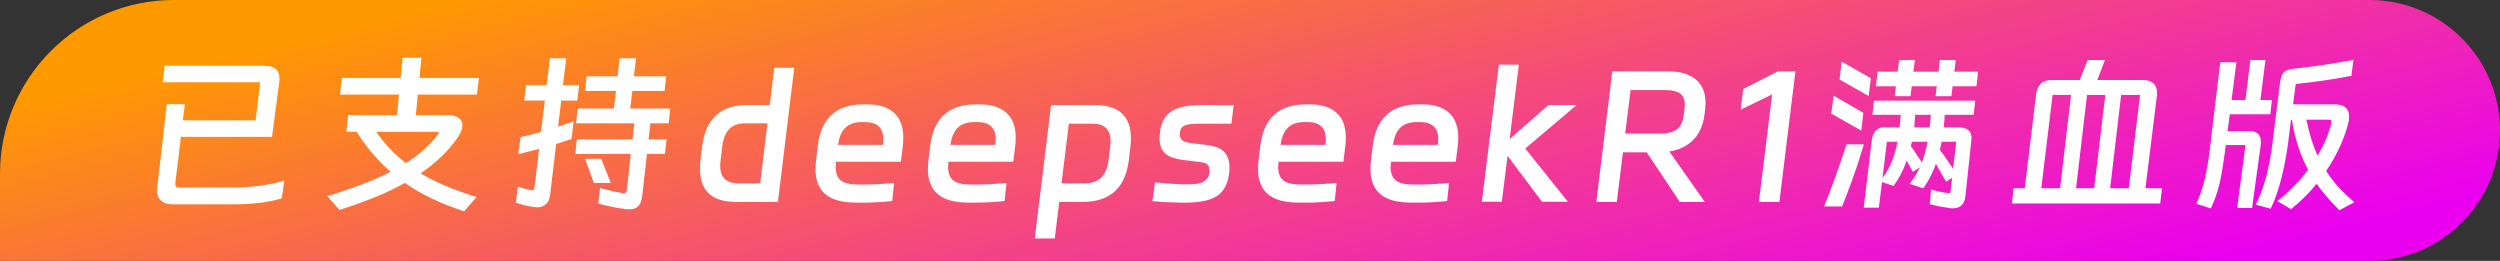
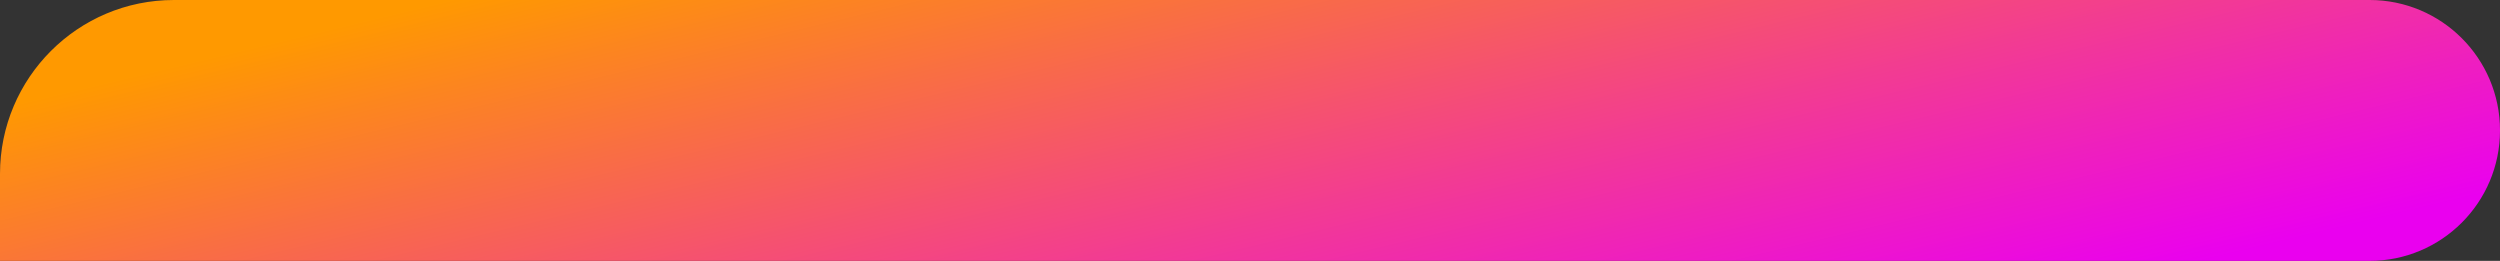
<svg xmlns="http://www.w3.org/2000/svg" width="230" height="24" viewBox="0 0 230 24" fill="none">
  <rect x="0" y="0" width="230" height="24" fill="#333333" stroke="none" />
  <path d="M0 16C0 7.163 7.163 0 16 0H218C224.627 0 230 5.373 230 12C230 18.627 224.627 24 218 24H0V16Z" fill="url(#paint0_linear_3003_45774)" />
-   <path d="M15.344 9.584H17.008L16.816 11.072H23.52L23.936 7.568H14.976L15.152 6.048H24.32C25.248 6.048 25.712 6.448 25.712 7.248C25.712 7.355 25.707 7.44 25.696 7.504L25.024 12.592H16.64L16.128 16.848C16.117 17.008 16.139 17.115 16.192 17.168C16.256 17.221 16.363 17.248 16.512 17.248H21.344C23.168 17.248 24.773 17.035 26.16 16.608L25.92 18.256C25.248 18.448 24.549 18.587 23.824 18.672C23.099 18.757 22.277 18.8 21.36 18.8H15.952C14.949 18.8 14.448 18.363 14.448 17.488C14.448 17.413 14.459 17.291 14.48 17.12L15.344 9.584ZM42.704 19.44C40.56 18.747 38.741 17.877 37.248 16.832C35.701 17.707 33.696 18.533 31.232 19.312L30.112 18.048C32.544 17.301 34.485 16.555 35.936 15.808C34.816 14.848 33.771 13.621 32.8 12.128H31.872L32.032 10.592H36.528L36.704 8.704H31.28L31.456 7.168H36.864L37.04 5.312H38.768L38.592 7.168H44.064L43.872 8.704H38.432L38.256 10.592H41.2C41.627 10.592 41.957 10.677 42.192 10.848C42.427 11.008 42.544 11.227 42.544 11.504C42.544 11.856 42.395 12.245 42.096 12.672C41.264 13.867 40.133 14.96 38.704 15.952C40.037 16.752 41.749 17.477 43.84 18.128L42.704 19.44ZM34.608 12.128C35.397 13.259 36.309 14.219 37.344 15.008C38.432 14.325 39.376 13.499 40.176 12.528C40.304 12.379 40.368 12.277 40.368 12.224C40.368 12.181 40.347 12.155 40.304 12.144C40.272 12.133 40.208 12.128 40.112 12.128H34.608ZM49.184 19.056C48.533 18.971 47.957 18.832 47.456 18.64L47.648 17.168C48.075 17.317 48.491 17.429 48.896 17.504H48.96C49.077 17.504 49.147 17.429 49.168 17.28L49.6 13.696L48.656 13.936L47.68 14.192L47.888 12.624C48.571 12.464 49.2 12.299 49.776 12.128L50.128 9.248H48.224L48.4 7.84H50.288L50.592 5.36H52.096L51.792 7.84H53.28L53.104 9.248H51.632L51.344 11.648C51.728 11.531 52.203 11.371 52.768 11.168L52.592 12.784L51.168 13.248L50.608 17.968C50.565 18.331 50.437 18.603 50.224 18.784C50.021 18.976 49.76 19.072 49.44 19.072C49.333 19.072 49.248 19.067 49.184 19.056ZM58.512 5.36L58.32 7.024H61.296L61.136 8.368H58.176L57.984 9.984H61.664L61.52 11.344H59.84L59.664 12.816H61.328L61.168 14.16H59.52L59.088 18C59.035 18.448 58.912 18.768 58.72 18.96C58.539 19.163 58.261 19.264 57.888 19.264C57.824 19.264 57.696 19.253 57.504 19.232C56.619 19.115 55.797 18.944 55.04 18.72L55.2 17.296C55.925 17.499 56.64 17.659 57.344 17.776H57.408C57.547 17.776 57.632 17.691 57.664 17.52L58.032 14.16H52.928L53.072 12.816H58.192L58.352 11.344H52.992L53.152 9.984H56.48L56.672 8.368H53.824L53.968 7.024H56.816L57.008 5.36H58.512ZM55.312 14.608L56.192 16.832H54.64L53.824 14.608H55.312ZM64.592 13.52C64.901 10.949 66.277 9.664 68.72 9.664H70.816L71.232 6.24H73.072L71.568 18.576H67.712C65.504 18.576 64.4 17.563 64.4 15.536C64.4 15.291 64.416 15.024 64.448 14.736L64.592 13.52ZM69.936 16.864L70.608 11.344H68.512C67.307 11.344 66.619 12.053 66.448 13.472L66.288 14.784C66.267 14.997 66.256 15.152 66.256 15.248C66.256 16.325 66.811 16.864 67.92 16.864H69.936ZM79.776 9.6C80.874 9.6 81.701 9.861 82.256 10.384C82.821 10.896 83.104 11.659 83.104 12.672C83.104 12.907 83.088 13.163 83.056 13.44L82.88 14.88H76.912V14.896C76.89 15.131 76.88 15.291 76.88 15.376C76.88 15.92 77.034 16.325 77.344 16.592C77.664 16.848 78.197 16.976 78.944 16.976H79.728C80.282 16.976 81.125 16.928 82.256 16.832L82.08 18.496C81.141 18.592 80.298 18.64 79.552 18.64H78.768C77.477 18.64 76.528 18.379 75.92 17.856C75.322 17.333 75.024 16.565 75.024 15.552C75.024 15.307 75.04 15.056 75.072 14.8L75.232 13.456C75.381 12.176 75.802 11.216 76.496 10.576C77.189 9.925 78.176 9.6 79.456 9.6H79.776ZM81.232 13.328V13.312C81.253 13.077 81.264 12.907 81.264 12.8C81.264 12.288 81.125 11.899 80.848 11.632C80.581 11.365 80.154 11.232 79.568 11.232H79.248C77.989 11.232 77.274 11.931 77.104 13.328H81.232ZM90.118 9.6C91.217 9.6 92.044 9.861 92.598 10.384C93.164 10.896 93.446 11.659 93.446 12.672C93.446 12.907 93.43 13.163 93.398 13.44L93.222 14.88H87.254V14.896C87.233 15.131 87.222 15.291 87.222 15.376C87.222 15.92 87.377 16.325 87.686 16.592C88.006 16.848 88.54 16.976 89.286 16.976H90.07C90.625 16.976 91.468 16.928 92.598 16.832L92.422 18.496C91.484 18.592 90.641 18.64 89.894 18.64H89.11C87.82 18.64 86.87 18.379 86.262 17.856C85.665 17.333 85.366 16.565 85.366 15.552C85.366 15.307 85.382 15.056 85.414 14.8L85.574 13.456C85.724 12.176 86.145 11.216 86.838 10.576C87.532 9.925 88.518 9.6 89.798 9.6H90.118ZM91.574 13.328V13.312C91.596 13.077 91.606 12.907 91.606 12.8C91.606 12.288 91.468 11.899 91.19 11.632C90.924 11.365 90.497 11.232 89.91 11.232H89.59C88.332 11.232 87.617 11.931 87.446 13.328H91.574ZM95.197 21.936L96.701 9.664H100.717C101.826 9.664 102.658 9.92 103.213 10.432C103.767 10.944 104.045 11.701 104.045 12.704C104.045 12.96 104.029 13.227 103.997 13.504L103.853 14.72C103.543 17.291 102.125 18.576 99.597 18.576H97.453L97.037 21.936H95.197ZM99.805 16.864C101.085 16.864 101.81 16.165 101.981 14.768L102.141 13.456C102.162 13.243 102.173 13.093 102.173 13.008C102.173 11.92 101.618 11.376 100.509 11.376H98.333L97.661 16.864H99.805ZM108.568 18.64C107.587 18.619 106.739 18.576 106.024 18.512L106.264 16.784C107.309 16.88 108.147 16.939 108.776 16.96H109.32C110.003 16.96 110.477 16.875 110.744 16.704C111.021 16.533 111.192 16.288 111.256 15.968C111.267 15.915 111.272 15.84 111.272 15.744C111.272 15.477 111.229 15.301 111.144 15.216C111.069 15.099 110.947 15.019 110.776 14.976C110.605 14.933 110.28 14.885 109.8 14.832L109.432 14.784C108.877 14.741 108.349 14.645 107.848 14.496C107.453 14.347 107.16 14.133 106.968 13.856C106.776 13.568 106.68 13.189 106.68 12.72C106.68 12.624 106.691 12.459 106.712 12.224C106.787 11.573 106.973 11.067 107.272 10.704C107.571 10.331 107.987 10.064 108.52 9.904C109.053 9.744 109.741 9.664 110.584 9.664H111.24L113.496 9.68L113.288 11.376H110.376C109.907 11.376 109.549 11.403 109.304 11.456C109.059 11.499 108.877 11.579 108.76 11.696C108.653 11.803 108.584 11.963 108.552 12.176C108.541 12.229 108.536 12.299 108.536 12.384C108.536 12.555 108.584 12.699 108.68 12.816C108.787 12.944 108.941 13.035 109.144 13.088C109.357 13.131 109.747 13.184 110.312 13.248C110.984 13.312 111.533 13.413 111.96 13.552C112.333 13.68 112.616 13.899 112.808 14.208C113.011 14.517 113.112 14.917 113.112 15.408C113.112 15.643 113.101 15.824 113.08 15.952C112.952 16.944 112.579 17.637 111.96 18.032C111.341 18.437 110.392 18.64 109.112 18.64H108.568ZM120.489 9.6C121.588 9.6 122.415 9.861 122.969 10.384C123.535 10.896 123.817 11.659 123.817 12.672C123.817 12.907 123.801 13.163 123.769 13.44L123.593 14.88H117.625V14.896C117.604 15.131 117.593 15.291 117.593 15.376C117.593 15.92 117.748 16.325 118.057 16.592C118.377 16.848 118.911 16.976 119.657 16.976H120.441C120.996 16.976 121.839 16.928 122.969 16.832L122.793 18.496C121.855 18.592 121.012 18.64 120.265 18.64H119.481C118.191 18.64 117.241 18.379 116.633 17.856C116.036 17.333 115.737 16.565 115.737 15.552C115.737 15.307 115.753 15.056 115.785 14.8L115.945 13.456C116.095 12.176 116.516 11.216 117.209 10.576C117.903 9.925 118.889 9.6 120.169 9.6H120.489ZM121.945 13.328V13.312C121.967 13.077 121.977 12.907 121.977 12.8C121.977 12.288 121.839 11.899 121.561 11.632C121.295 11.365 120.868 11.232 120.281 11.232H119.961C118.703 11.232 117.988 11.931 117.817 13.328H121.945ZM130.832 9.6C131.931 9.6 132.757 9.861 133.312 10.384C133.877 10.896 134.16 11.659 134.16 12.672C134.16 12.907 134.144 13.163 134.112 13.44L133.936 14.88H127.968V14.896C127.947 15.131 127.936 15.291 127.936 15.376C127.936 15.92 128.091 16.325 128.4 16.592C128.72 16.848 129.253 16.976 130 16.976H130.784C131.339 16.976 132.181 16.928 133.312 16.832L133.136 18.496C132.197 18.592 131.355 18.64 130.608 18.64H129.824C128.533 18.64 127.584 18.379 126.976 17.856C126.379 17.333 126.08 16.565 126.08 15.552C126.08 15.307 126.096 15.056 126.128 14.8L126.288 13.456C126.437 12.176 126.859 11.216 127.552 10.576C128.245 9.925 129.232 9.6 130.512 9.6H130.832ZM132.288 13.328V13.312C132.309 13.077 132.32 12.907 132.32 12.8C132.32 12.288 132.181 11.899 131.904 11.632C131.637 11.365 131.211 11.232 130.624 11.232H130.304C129.045 11.232 128.331 11.931 128.16 13.328H132.288ZM138.167 18.56H136.327L137.895 5.952H139.735L138.887 12.8L142.455 9.664H145.047L140.327 13.664L144.247 18.56H141.863L138.695 14.336L138.167 18.56ZM153.516 6.56C154.604 6.571 155.441 6.827 156.028 7.328C156.615 7.819 156.908 8.533 156.908 9.472C156.908 9.589 156.897 9.776 156.876 10.032L156.812 10.56C156.684 11.531 156.343 12.299 155.788 12.864C155.244 13.429 154.508 13.787 153.58 13.936L156.844 18.576H154.54L151.5 14.016H149.308L148.748 18.576H146.86L148.332 6.56H153.516ZM152.86 12.288C153.468 12.277 153.937 12.149 154.268 11.904C154.609 11.659 154.817 11.237 154.892 10.64L154.988 9.952C154.999 9.877 155.004 9.776 155.004 9.648C155.004 9.168 154.865 8.827 154.588 8.624C154.311 8.411 153.9 8.299 153.356 8.288H150.012L149.516 12.288H152.86ZM160.138 10.096L160.378 8.192L163.578 6.56H165.178L163.706 18.576H161.818L163.034 8.688L160.138 10.096ZM172.583 7.936L172.743 6.592H174.583L174.727 5.52H176.167L176.039 6.592H178.343L178.471 5.52H179.927L179.799 6.592H181.991L181.831 7.936H179.639L179.527 8.848H178.071L178.183 7.936H175.879L175.767 8.848H174.311L174.423 7.936H172.583ZM169.431 5.664L172.119 7.2L171.911 8.832L169.239 7.312L169.431 5.664ZM168.695 8.8L171.431 10.384L171.239 12.016L168.471 10.448L168.695 8.8ZM180.231 11.712C180.604 11.712 180.887 11.797 181.079 11.968C181.282 12.128 181.383 12.363 181.383 12.672C181.383 12.768 181.378 12.843 181.367 12.896L180.807 18.144C180.7 18.827 180.316 19.168 179.655 19.168C179.474 19.168 179.266 19.141 179.031 19.088C178.796 19.045 178.631 19.019 178.535 19.008C178.183 18.944 177.852 18.869 177.543 18.784L177.655 17.44C178.231 17.6 178.754 17.707 179.223 17.76H179.319C179.362 17.76 179.394 17.749 179.415 17.728C179.436 17.696 179.452 17.632 179.463 17.536L179.591 16.352L179.047 16.72L178.711 16.144C178.604 15.941 178.498 15.755 178.391 15.584C178.284 15.403 178.188 15.232 178.103 15.072C177.804 15.925 177.415 16.677 176.935 17.328L175.687 16.912C176.06 16.443 176.37 15.941 176.615 15.408L175.975 15.808L175.415 14.768C175.106 15.675 174.7 16.453 174.199 17.104L173.143 16.752L172.855 19.104H171.463L172.199 12.928C172.252 12.533 172.375 12.235 172.567 12.032C172.759 11.819 173.004 11.712 173.303 11.712H174.759L174.791 11.456L174.871 10.56H172.263L172.407 9.264H181.719L181.575 10.56H178.919L178.855 11.376L178.823 11.712H180.231ZM176.199 10.56L176.135 11.376L176.103 11.712H177.527L177.559 11.456L177.639 10.56H176.199ZM173.191 16.384C173.554 15.883 173.842 15.371 174.055 14.848C174.268 14.315 174.439 13.712 174.567 13.04H173.591L173.191 16.384ZM175.799 13.44L176.055 13.808C176.375 14.277 176.626 14.656 176.807 14.944C177.02 14.411 177.196 13.776 177.335 13.04H175.895L175.799 13.44ZM179.975 13.04H178.631L178.471 13.792C178.738 14.144 179.047 14.581 179.399 15.104L179.687 15.52L179.975 13.04ZM171.479 13.28C171.127 14.453 170.796 15.467 170.487 16.32C170.146 17.259 169.81 18.149 169.479 18.992H167.815C168.498 17.307 169.186 15.403 169.879 13.28H171.479ZM197.127 7.36C197.586 7.36 197.927 7.477 198.151 7.712C198.386 7.947 198.482 8.299 198.439 8.768L197.383 17.312H198.903L198.743 18.72H185.095L185.255 17.312H186.279L187.319 8.688C187.362 8.283 187.5 7.963 187.735 7.728C187.97 7.483 188.295 7.36 188.711 7.36H191.335L192.071 5.52H193.655L192.951 7.36H197.127ZM190.535 8.736H188.839L187.799 17.312H189.527L190.535 8.736ZM193.687 8.736H192.007L190.999 17.312H192.663L193.687 8.736ZM195.847 17.312L196.887 8.736H195.143L194.135 17.312H195.847ZM215.223 19.344C214.348 18.469 213.65 17.659 213.127 16.912C212.476 17.723 211.692 18.501 210.775 19.248L209.511 18.496C210.556 17.685 211.5 16.725 212.343 15.616C211.607 14.24 211.111 12.704 210.855 11.008H210.775L210.487 13.296C210.327 14.448 210.114 15.536 209.847 16.56C209.58 17.584 209.266 18.464 208.903 19.2L207.527 18.832C207.922 18.032 208.242 17.173 208.487 16.256C208.732 15.339 208.924 14.315 209.063 13.184L209.751 7.696C209.815 7.184 209.932 6.837 210.103 6.656C210.284 6.475 210.588 6.363 211.015 6.32C212.967 6.107 214.802 5.835 216.519 5.504L216.327 6.976C214.599 7.307 212.892 7.557 211.207 7.728L210.967 9.6H214.791C215.676 9.6 216.119 9.973 216.119 10.72C216.119 10.944 216.092 11.152 216.039 11.344C215.655 12.827 214.978 14.288 214.007 15.728C214.338 16.24 214.706 16.725 215.111 17.184C215.527 17.632 216.023 18.107 216.599 18.608L215.223 19.344ZM206.967 12.064C207.66 12.064 208.007 12.4 208.007 13.072C208.007 13.136 207.996 13.253 207.975 13.424L207.191 19.136H205.815L206.583 13.344H204.775L204.695 13.952C204.546 15.093 204.38 16.075 204.199 16.896C203.986 17.749 203.719 18.507 203.399 19.168L202.055 18.752C202.386 18.037 202.647 17.28 202.839 16.48C203.02 15.712 203.175 14.789 203.303 13.712L204.263 5.728H205.751L205.303 9.2H206.583L207.031 5.52H208.423L207.959 9.2H209.015L208.871 10.512H205.143L204.935 12.064H206.967ZM212.183 11.008C212.46 12.331 212.807 13.435 213.223 14.32C213.82 13.296 214.236 12.32 214.471 11.392C214.492 11.264 214.503 11.189 214.503 11.168C214.503 11.104 214.482 11.067 214.439 11.056C214.396 11.035 214.306 11.019 214.167 11.008H212.183Z" fill="white" />
  <defs>
    <linearGradient id="paint0_linear_3003_45774" x1="-69.479" y1="-11" x2="-40.918" y2="108.339" gradientUnits="userSpaceOnUse">
      <stop offset="0.297" stop-color="#FF9900" />
      <stop offset="0.794" stop-color="#EA00EF" />
    </linearGradient>
  </defs>
</svg>